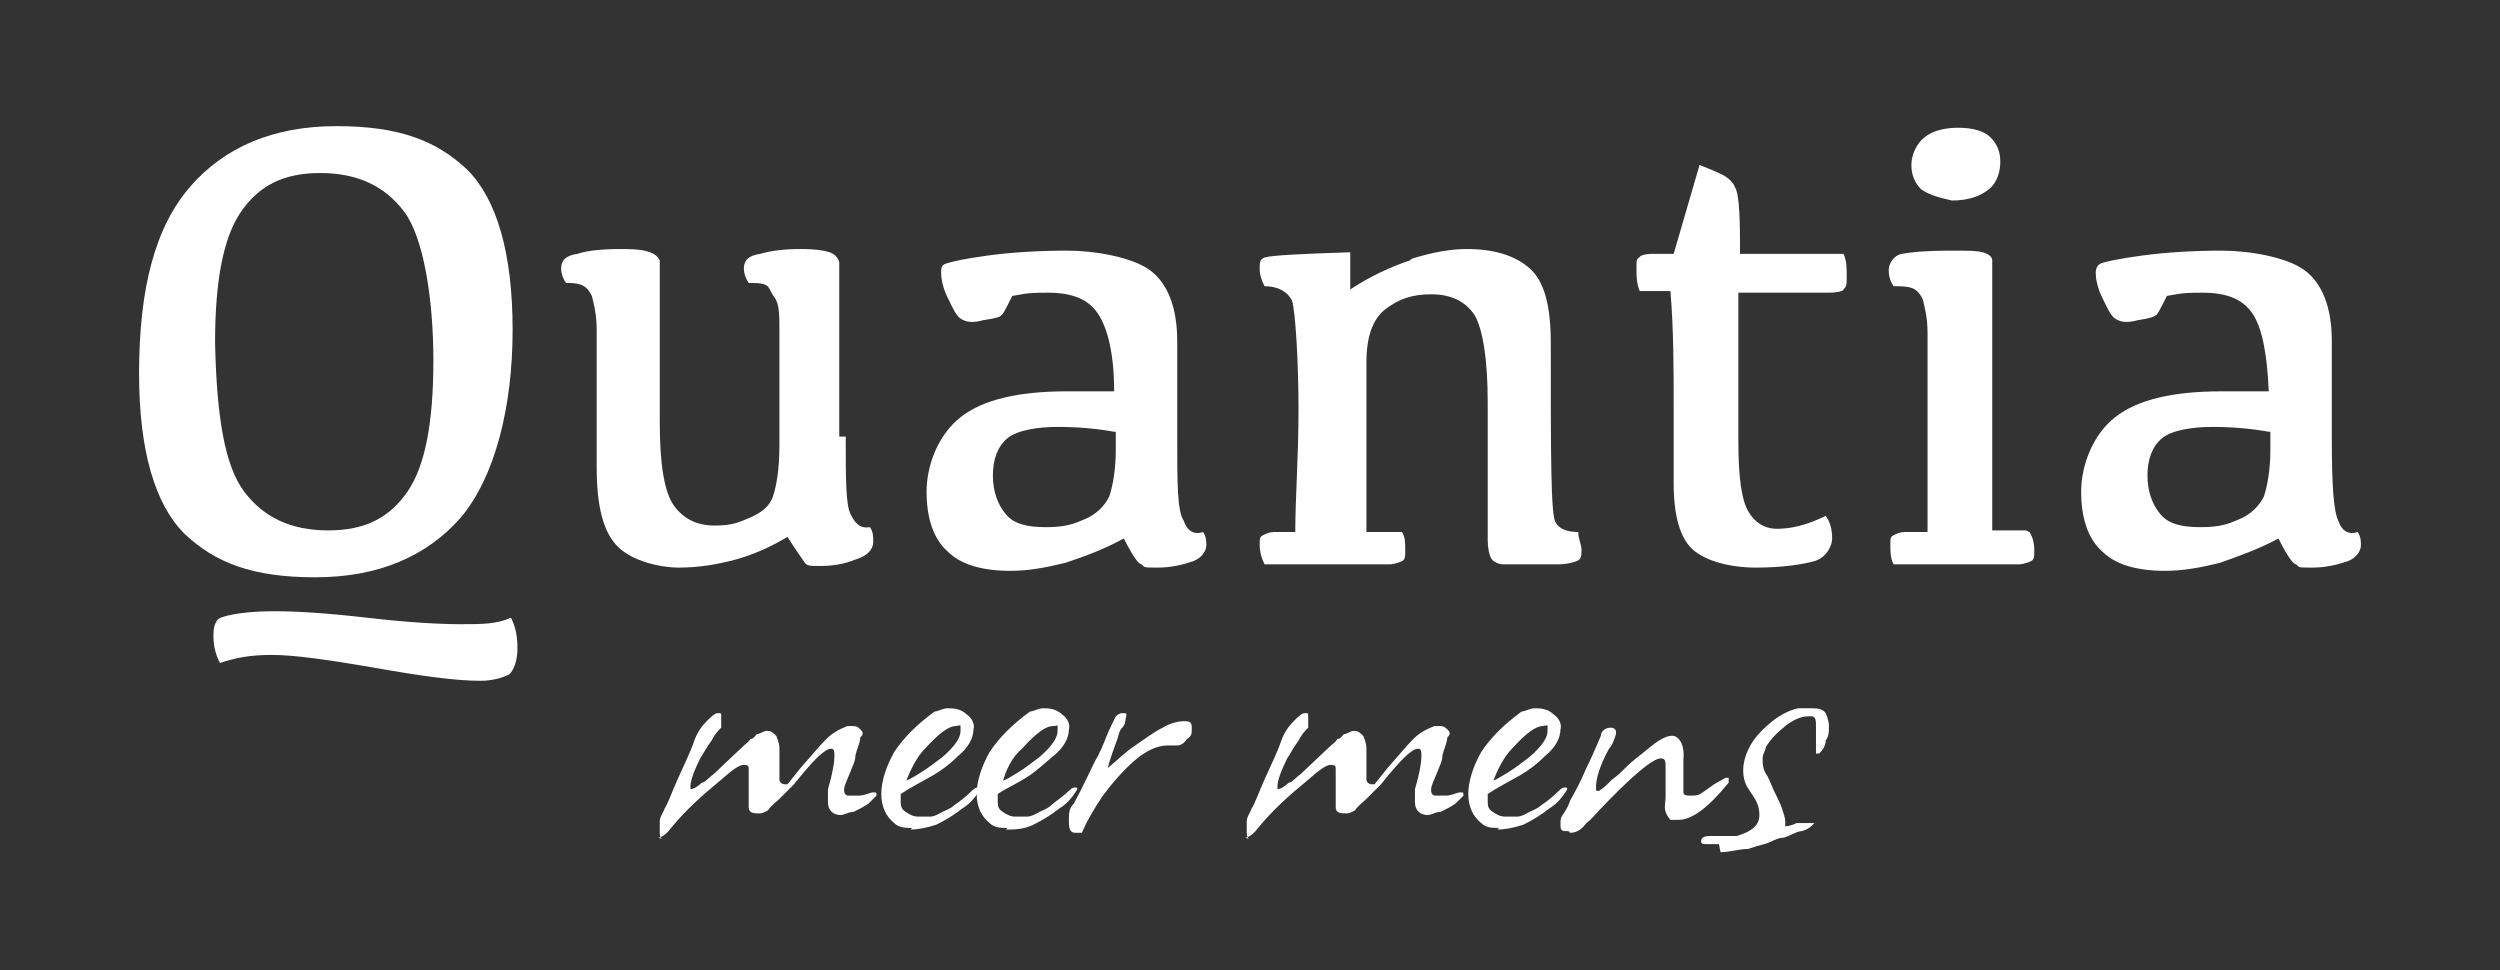
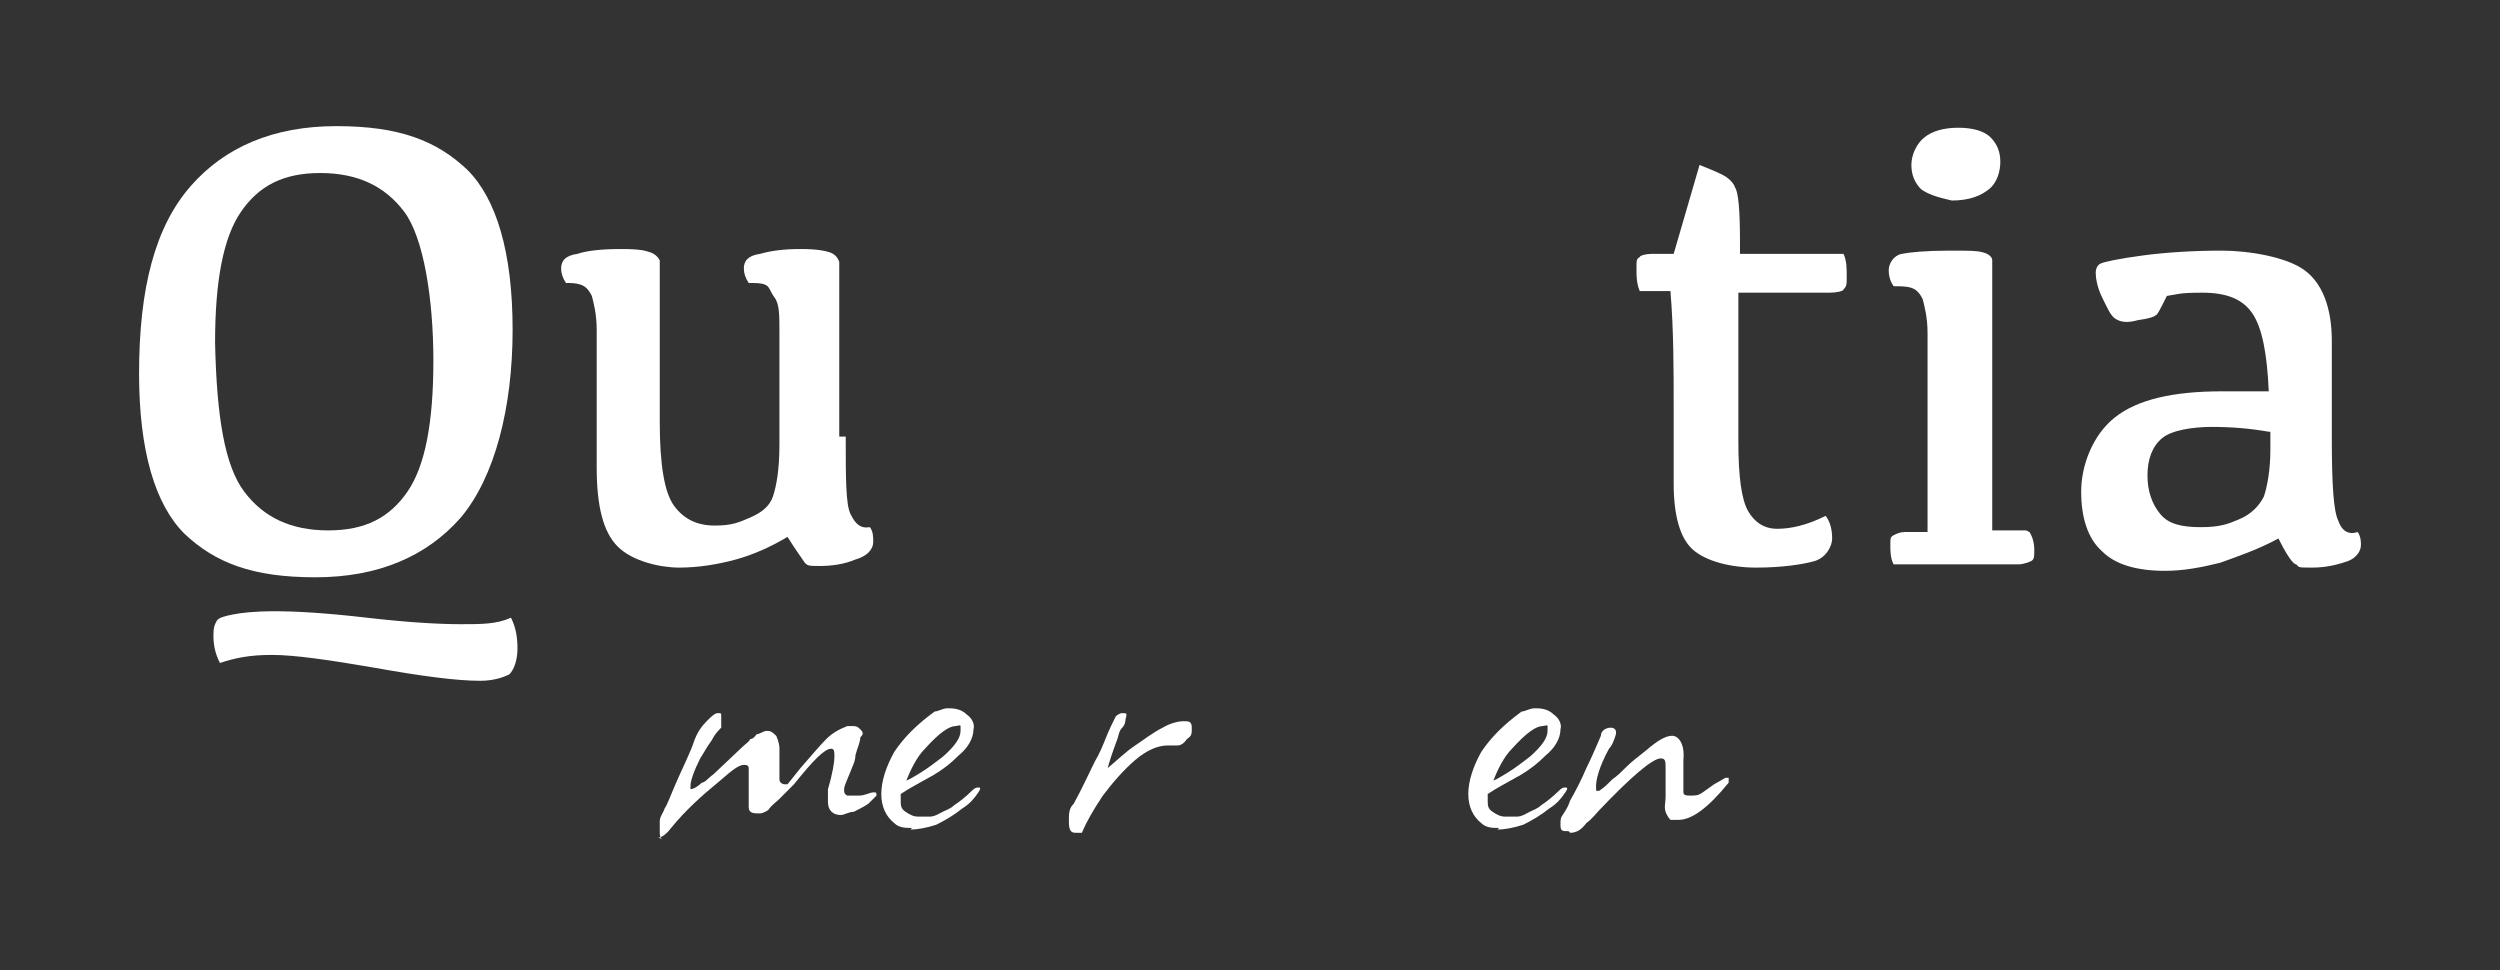
<svg xmlns="http://www.w3.org/2000/svg" id="Laag_1" version="1.1" viewBox="0 0 154.6 60">
  <rect x="0" y="0" width="154.6" height="60" fill="#333333" stroke="none" />
  <defs>
    <style>
      .st0 {
        fill: #fff;
      }
    </style>
  </defs>
  <g>
    <path class="st0" d="M11.8,11.5c2.1-2.4,5.1-3.7,9-3.7s6.2.9,8.1,2.7c1.8,1.8,2.8,5.1,2.8,9.9s-1.1,9.1-3.2,11.6c-2.1,2.4-5.1,3.7-9,3.7s-6.2-.9-8.1-2.7c-1.8-1.8-2.8-5.1-2.8-9.9,0-5.3,1-9.1,3.2-11.6ZM22.7,38.2c2.6.3,4.5.4,5.8.4s2.2,0,3.1-.4c.3.6.4,1.2.4,1.9s-.2,1.3-.5,1.6c-.4.2-1,.4-1.8.4-1.5,0-3.7-.3-6.5-.8-2.9-.5-5-.8-6.4-.8s-2.3.2-3.2.5c-.3-.6-.4-1.1-.4-1.7s.1-.7.2-.9.5-.3,1-.4,1.3-.2,2.6-.2,3.1.1,5.7.4ZM15.1,30.4c1.2,1.6,2.9,2.4,5.2,2.4s3.8-.8,4.9-2.4,1.6-4.3,1.6-8.1-.6-7.6-1.8-9.2c-1.2-1.6-2.9-2.4-5.2-2.4s-3.8.8-4.9,2.4-1.6,4.3-1.6,8.1c.1,4.6.6,7.6,1.8,9.2Z" />
    <path class="st0" d="M52.3,27c0,2.6,0,4.2.3,4.8s.6.9,1.2.8c.2.3.2.6.2.9,0,.5-.4.9-1.1,1.1-.7.3-1.5.4-2.2.4s-.8,0-1-.3-.5-.7-1-1.5c-1,.6-2.1,1.1-3.2,1.4s-2.3.5-3.5.5-2.9-.4-3.8-1.3-1.3-2.5-1.3-4.9c0-4.6,0-7.5,0-8.5,0-1-.2-1.7-.3-2.1-.2-.4-.4-.6-.7-.7s-.6-.1-.9-.1c-.2-.3-.3-.6-.3-.9,0-.5.3-.8,1-.9.6-.2,1.5-.3,2.7-.3s1.5.1,1.8.2.5.3.6.5c0,.3,0,1.1,0,2.6v7.4c0,2.7.3,4.4.9,5.2.6.8,1.4,1.2,2.5,1.2s1.5-.2,2.2-.5,1.2-.7,1.4-1.3c.2-.6.4-1.6.4-3.2v-7c0-1,0-1.7-.3-2.1s-.3-.7-.6-.8c-.2-.1-.6-.1-1-.1-.2-.3-.3-.6-.3-.9,0-.5.3-.8,1-.9.7-.2,1.5-.3,2.5-.3s1.5.1,1.8.2.5.3.6.6c0,.3,0,1.2,0,2.6v8.2h.3Z" />
-     <path class="st0" d="M65.9,34.8c-1.2.3-2.3.5-3.4.5-1.8,0-3.1-.4-3.9-1.2-.9-.8-1.3-2.1-1.3-3.7s.7-3.5,2.1-4.6,3.6-1.6,6.6-1.6h2.9c0-2.3-.4-3.9-1-4.8s-1.6-1.3-3.1-1.3-1.5.1-2.2.2c-.4.8-.6,1.2-.7,1.2,0,.1-.4.2-1.1.3-.7.2-1.1.1-1.4-.1-.3-.2-.5-.7-.8-1.3-.3-.6-.4-1.2-.4-1.5s0-.5.3-.6,1.1-.3,2.6-.5,3.2-.3,4.9-.3,4,.4,5.1,1.2c1.1.8,1.7,2.3,1.7,4.4v6c0,2.8,0,4.5.4,5.1.2.6.6.9,1.2.7.2.3.2.6.2.8,0,.4-.3.8-.8,1-.6.2-1.3.4-2.2.4s-.8,0-1-.2c-.2,0-.6-.6-1.1-1.6-1.3.7-2.4,1.1-3.6,1.5ZM68.9,26.7c-1.1-.2-2.3-.3-3.5-.3s-2.5.2-3.1.7-.9,1.3-.9,2.3.3,1.8.8,2.4,1.3.8,2.5.8,1.7-.2,2.4-.5c.7-.3,1.2-.8,1.5-1.4.2-.6.4-1.6.4-2.9v-1.1s0,0,0,0Z" />
-     <path class="st0" d="M87.3,16c1.3-.4,2.4-.6,3.4-.6,1.7,0,3,.4,3.9,1.2s1.3,2.3,1.3,4.6c0,7,0,10.7.3,11.1.2.4.7.6,1.4.6,0,.4.2.8.2,1.1s0,.6-.3.7-.6.2-1.2.2c-1.8,0-2.9,0-3.3,0-.4,0-.7-.2-.8-.4s-.2-.6-.2-1.1v-8.5c0-2.7-.3-4.5-.8-5.4-.6-.9-1.5-1.3-2.7-1.3s-2,.3-2.8.9-1.2,1.7-1.2,3.3v4.1c0,2.3,0,4.4,0,6.4h2.2c.2.3.2.7.2,1.1s0,.6-.2.7c0,0-.4.2-.8.2h-7.7c-.2-.4-.3-.8-.3-1.2s0-.5.2-.6.4-.2.7-.2h1.3c0-2.1.2-4.6.2-7.6s-.2-6.1-.4-6.7c-.3-.6-.9-.9-1.7-.9-.2-.4-.3-.7-.3-1.1s0-.6.4-.7,2-.2,5.2-.3c0,.6,0,1.4,0,2.3,1.2-.8,2.5-1.4,3.7-1.8Z" />
    <path class="st0" d="M103.5,15.7l1.6-5.5c.5.2,1,.4,1.4.6s.7.5.8.8c.2.3.3,1.4.3,3.3v.8h6.4c.2.4.2.9.2,1.4s0,.6-.2.8c0,.1-.4.2-.9.2h-5.6v9.2c0,2.2.2,3.6.6,4.3.4.7,1,1.1,1.8,1.1s1.8-.2,3-.8c.3.4.4.9.4,1.4s-.4,1.2-1.1,1.4-2,.4-3.6.4-3.1-.4-3.9-1.1c-.8-.7-1.2-2.1-1.2-4.1v-4.6c0-2.5,0-4.9-.2-7.3h-1.9c-.2-.5-.2-.9-.2-1.4s0-.6.2-.7c0-.1.4-.2.7-.2,0,0,1.4,0,1.4,0Z" />
    <path class="st0" d="M125.5,32.9c.2.3.3.7.3,1.1s0,.6-.2.7c0,0-.4.2-.8.2h-7.7c-.2-.4-.2-.8-.2-1.2s0-.5.2-.6.4-.2.7-.2h1.4c0-1.8,0-3.9,0-6.4s0-5,0-5.9c0-1-.2-1.7-.3-2.1-.2-.4-.4-.6-.7-.7s-.7-.1-1.1-.1c-.2-.3-.3-.6-.3-1s.3-.9.8-1,1.5-.2,2.9-.2,1.7,0,2.1.1.6.3.6.5c0,.3,0,.7,0,1.4v8.9c0,2.4,0,4.6,0,6.4h2.1ZM118.8,11.7c-.4-.4-.6-.9-.6-1.5s.3-1.3.8-1.7,1.2-.6,2.1-.6,1.6.2,2,.6.6.9.6,1.5-.2,1.3-.7,1.7-1.2.7-2.3.7c-.9-.2-1.5-.4-1.9-.7Z" />
    <path class="st0" d="M137.3,34.8c-1.2.3-2.3.5-3.4.5-1.8,0-3.1-.4-3.9-1.2-.9-.8-1.3-2.1-1.3-3.7s.7-3.5,2.1-4.6c1.4-1.1,3.6-1.6,6.6-1.6h2.9c-.1-2.3-.4-3.9-1-4.8s-1.6-1.3-3.1-1.3-1.5.1-2.2.2c-.4.8-.6,1.2-.7,1.2-.1.1-.4.2-1.1.3-.7.2-1.1.1-1.4-.1-.3-.2-.5-.7-.8-1.3-.3-.6-.4-1.2-.4-1.5s.1-.5.3-.6,1.1-.3,2.6-.5,3.2-.3,4.9-.3,4,.4,5.1,1.2c1.1.8,1.7,2.3,1.7,4.4v6c0,2.8.1,4.5.4,5.1.2.6.6.9,1.2.7.2.3.2.6.2.8,0,.4-.3.8-.8,1-.6.2-1.3.4-2.2.4s-.8,0-1-.2c-.2,0-.6-.6-1.1-1.6-1.3.7-2.5,1.1-3.6,1.5ZM140.3,26.7c-1.1-.2-2.3-.3-3.5-.3s-2.5.2-3.1.7-.9,1.3-.9,2.3.3,1.8.8,2.4,1.3.8,2.5.8,1.7-.2,2.4-.5,1.2-.8,1.5-1.4c.2-.6.4-1.6.4-2.9v-1.1h0Z" />
  </g>
  <g>
    <path class="st0" d="M41,51.9c0,0-.2,0-.2-.4s0-.4,0-.7.2-.5.3-.8c.2-.3.4-.9.8-1.8.4-.9.8-1.7,1-2.3s.5-1,.8-1.3.5-.5.7-.5.2,0,.2.2c0,0,0,.3,0,.4,0,.2,0,.3,0,.3-.2.2-.4.4-.6.8-.3.4-.5.8-.7,1.1-.4.8-.6,1.4-.6,1.7h0v.2c.2,0,.5-.2.7-.4.2,0,.4-.3.7-.5l1.8-1.7c.2-.2.4-.3.5-.5.2,0,.3-.2.4-.3.2,0,.4-.2.6-.2s.3,0,.6.3c0,0,.2.4.2.8v1.2c0,.3,0,.5,0,.7s.2.3.3.3,0,0,.2,0l.8-1c.7-.8,1.2-1.4,1.6-1.8s.8-.6,1.3-.8h.3c.2,0,.3,0,.5.2s.2.3,0,.5c0,.3-.2.7-.3,1.1,0,.4-.2.7-.3,1-.2.5-.4.9-.4,1.1s0,.3.2.4c.2,0,.3,0,.5,0s.2,0,.2,0c.4,0,.7-.2.9-.2s.2,0,.2.2l-.5.5c-.3.2-.5.3-.9.5-.3,0-.6.2-.8.2-.5,0-.8-.3-.8-.8s0-.5,0-.8c.3-1,.4-1.7.4-2s0-.5-.2-.5c-.4,0-1.1.7-2.3,2.2l-.4.4-.5.5c-.2.2-.5.4-.7.7,0,0-.3.2-.5.2-.4,0-.7,0-.7-.4v-1.2c0-.5,0-.9,0-1.1s0-.3-.3-.3-.7.3-1.5,1c-1.1.9-2.1,1.8-3,2.9-.3.4-.6.6-.8.6Z" />
    <path class="st0" d="M56.4,51.2c-.4,0-.8,0-1.1-.3-.5-.4-.8-1-.8-1.8s.3-1.7.8-2.6c.6-.9,1.4-1.7,2.5-2.5.2,0,.5-.2.8-.2s.8,0,1.2.4c.3.2.5.6.4.9,0,.6-.4,1.2-.9,1.6-.5.5-1,.9-1.7,1.3s-1.3.7-1.9,1.1v.4c0,.3,0,.5.3.7s.5.3.8.3.5,0,.7,0c.3,0,.6-.2.8-.3s.5-.2.7-.4c.3-.2.7-.5,1.1-.9.2-.2.3-.2.4-.2s.2,0,0,.3c-.2.3-.5.7-1,1-.5.4-1,.7-1.6,1-.6.2-1.2.3-1.6.3ZM55.9,48.3c.2,0,.5-.2,1-.5s1-.7,1.4-1c.8-.7,1.1-1.2,1.1-1.6s0-.2,0-.3-.2,0-.3,0c-.4,0-1,.4-1.9,1.4-.5.5-.9,1.3-1.2,2.1Z" />
-     <path class="st0" d="M62.3,51.2c-.4,0-.8,0-1.1-.3-.5-.4-.8-1-.8-1.8s.3-1.7.8-2.6c.6-.9,1.4-1.7,2.5-2.5.2,0,.5-.2.8-.2s.8,0,1.2.4c.3.2.5.6.4.9,0,.6-.4,1.2-.9,1.6s-1,.9-1.6,1.3c-.6.4-1.3.7-1.9,1.1v.4c0,.3,0,.5.3.7s.5.3.8.3.5,0,.7,0c.3,0,.6-.2.8-.3s.5-.2.7-.4.7-.5,1.1-.9c.2-.2.3-.2.4-.2s.2,0,0,.3c-.2.3-.5.7-1,1-.5.4-1,.7-1.6,1-.6.3-1.2.3-1.7.3ZM61.9,48.3c.2,0,.5-.2,1-.5s1-.7,1.4-1c.8-.7,1.1-1.2,1.1-1.6s0-.2,0-.3,0,0-.3,0c-.4,0-1,.4-1.9,1.4-.6.5-1,1.3-1.2,2.1Z" />
    <path class="st0" d="M66.5,51.5c-.3,0-.4-.2-.4-.7s0-.8.3-1.1c.5-.9.9-1.8,1.3-2.6.3-.5.5-1,.7-1.5s.4-.9.6-1.3c0,0,.2-.2.4-.2.3,0,.3,0,.2.4,0,0,0,.3-.2.5s-.2.4-.3.7c-.3.8-.5,1.4-.6,1.8.6-.5,1.1-1,1.7-1.4s1.1-.8,1.7-1.1c.5-.3,1-.4,1.3-.4s.5,0,.5.4,0,.5-.3.7c-.2.3-.4.4-.6.4s-.2,0-.2,0h-.4c-.6,0-1.3.3-2,.9-.7.6-1.4,1.4-2,2.2-.6.9-1,1.6-1.3,2.3,0,0-.2,0-.4,0Z" />
-     <path class="st0" d="M77.3,51.9c0,0-.2,0-.2-.4s0-.4,0-.7.2-.5.3-.8c.2-.3.4-.9.8-1.8.4-.9.8-1.7,1-2.3s.5-1,.8-1.3.5-.5.7-.5.2,0,.2.2c0,0,0,.3,0,.4,0,.2,0,.3,0,.3-.2.2-.4.4-.6.8-.3.4-.5.8-.7,1.1-.4.8-.6,1.4-.6,1.7h0v.2c.2,0,.5-.2.7-.4.2,0,.4-.3.7-.5l1.8-1.7c.2-.2.4-.3.5-.5.2,0,.3-.2.4-.3.2,0,.4-.2.6-.2s.3,0,.6.3c0,0,.2.4.2.8v1.2c0,.3,0,.5,0,.7s.2.3.3.3,0,0,.2,0l.8-1c.7-.8,1.2-1.4,1.6-1.8.4-.4.8-.6,1.3-.8h.3c.2,0,.3,0,.5.2s.2.3,0,.5c0,.3-.2.7-.3,1.1,0,.4-.2.7-.3,1-.2.5-.4.9-.4,1.1s0,.3.2.4c.2,0,.3,0,.5,0s.2,0,.2,0c.4,0,.7-.2.9-.2s.2,0,.2.2c0,0-.3.3-.5.5-.3.2-.5.3-.9.5-.3,0-.6.2-.8.2-.5,0-.8-.3-.8-.8s0-.5,0-.8c.3-1,.4-1.7.4-2s0-.5-.2-.5c-.4,0-1.1.7-2.3,2.2,0,0-.3.3-.4.4-.2.2-.3.3-.5.5s-.5.4-.7.7c0,0-.3.2-.5.2-.4,0-.7,0-.7-.4v-1.2c0-.5,0-.9,0-1.1s0-.3-.3-.3-.7.3-1.5,1c-1.1.9-2.1,1.8-3,2.9-.3.4-.6.6-.8.6Z" />
    <path class="st0" d="M92.7,51.2c-.4,0-.8,0-1.1-.3-.5-.4-.8-1-.8-1.8s.3-1.7.8-2.6c.6-.9,1.4-1.7,2.5-2.5.2,0,.5-.2.8-.2s.8,0,1.2.4c.3.2.5.6.4.9,0,.6-.4,1.2-.9,1.6-.5.5-1,.9-1.7,1.3s-1.3.7-1.9,1.1v.4c0,.3,0,.5.3.7s.5.3.8.3.5,0,.7,0c.3,0,.6-.2.8-.3s.5-.2.7-.4c.3-.2.7-.5,1.1-.9.2-.2.3-.2.4-.2s.2,0,0,.3c-.2.3-.5.7-1,1-.5.4-1,.7-1.6,1-.6.2-1.2.3-1.6.3ZM92.2,48.3c.2,0,.5-.2,1-.5s1-.7,1.4-1c.8-.7,1.1-1.2,1.1-1.6s0-.2,0-.3-.2,0-.3,0c-.4,0-1,.4-1.9,1.4-.5.5-.9,1.3-1.2,2.1Z" />
    <path class="st0" d="M97,51.4c-.4,0-.5,0-.5-.4s0-.4.2-.7.3-.5.4-.8c.4-.7.7-1.3,1-2,.3-.6.6-1.3.9-2,0-.3.3-.5.6-.5s.4.2.3.5-.2.6-.4.8c-.6,1.1-.8,1.9-.8,2.3s0,.3.2.3c.3-.2.5-.4.6-.5s.2-.2.2-.2c.3-.2.6-.5.9-.8s.7-.6,1.2-1c.7-.6,1.2-.9,1.6-.9s.8.5.7,1.5v1.9c0,.2,0,.3.4.3s.5,0,.8-.2l.7-.5.7-.4h.2c0,0,0,0,0,.3-1.3,1.6-2.3,2.3-3.1,2.3s-.3,0-.5,0c0,0-.2-.2-.3-.5s0-.6,0-.9v-1.8c0-.4,0-.6-.3-.6-.5,0-1.8,1.1-3.8,3.2-.2.2-.4.5-.8.8-.3.4-.6.6-1,.6Z" />
-     <path class="st0" d="M106.3,52.2c-.3,0-.6,0-.8,0s-.3,0-.3-.2c0-.2.2-.3.5-.3s.5,0,.6,0c.2,0,.4,0,.6,0s.4,0,.5,0c1-.3,1.4-.7,1.4-1.3s-.2-.9-.6-1.5c-.3-.4-.4-.8-.4-1.3s.2-1.1.5-1.6.8-1,1.3-1.4,1.1-.7,1.6-.8c.2,0,.5,0,.8,0s.7,0,.9.3c0,0,.2.4.2.8s0,.6-.2.9c0,.3-.2.6-.4.8,0,0-.2,0-.2,0,0,0,0,0,0-.4v-1.3c0-.3,0-.5-.2-.6-.2,0-.3,0-.3,0-.4,0-.9.2-1.4.6-.5.4-.9.8-1.2,1.3,0,.2-.2.4-.2.7s0,.7.3,1.1c.2.4.3.7.4.9.2.4.4.8.5,1.1s.2.6.2.8v.3c0,0,.3,0,.7-.2.3,0,.6,0,.9,0s.2,0,.2,0c0,0,0,0-.2.2,0,0-.2.2-.6.3-.3,0-.7.3-1.1.4-.4,0-.8.3-1.2.4s-.7.2-1,.3c-.6,0-1.1.2-1.7.2Z" />
  </g>
</svg>